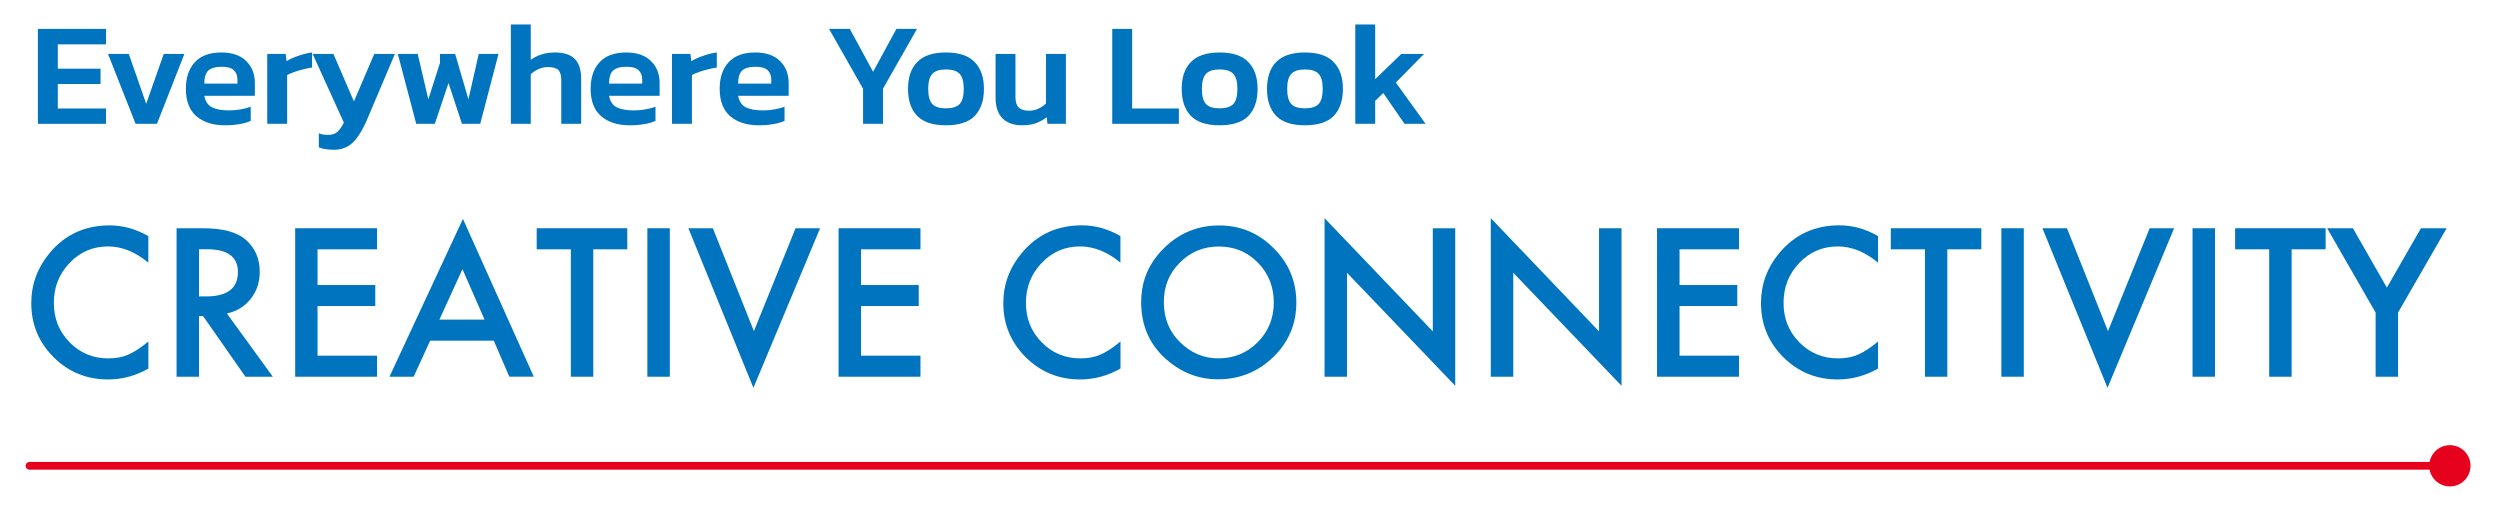
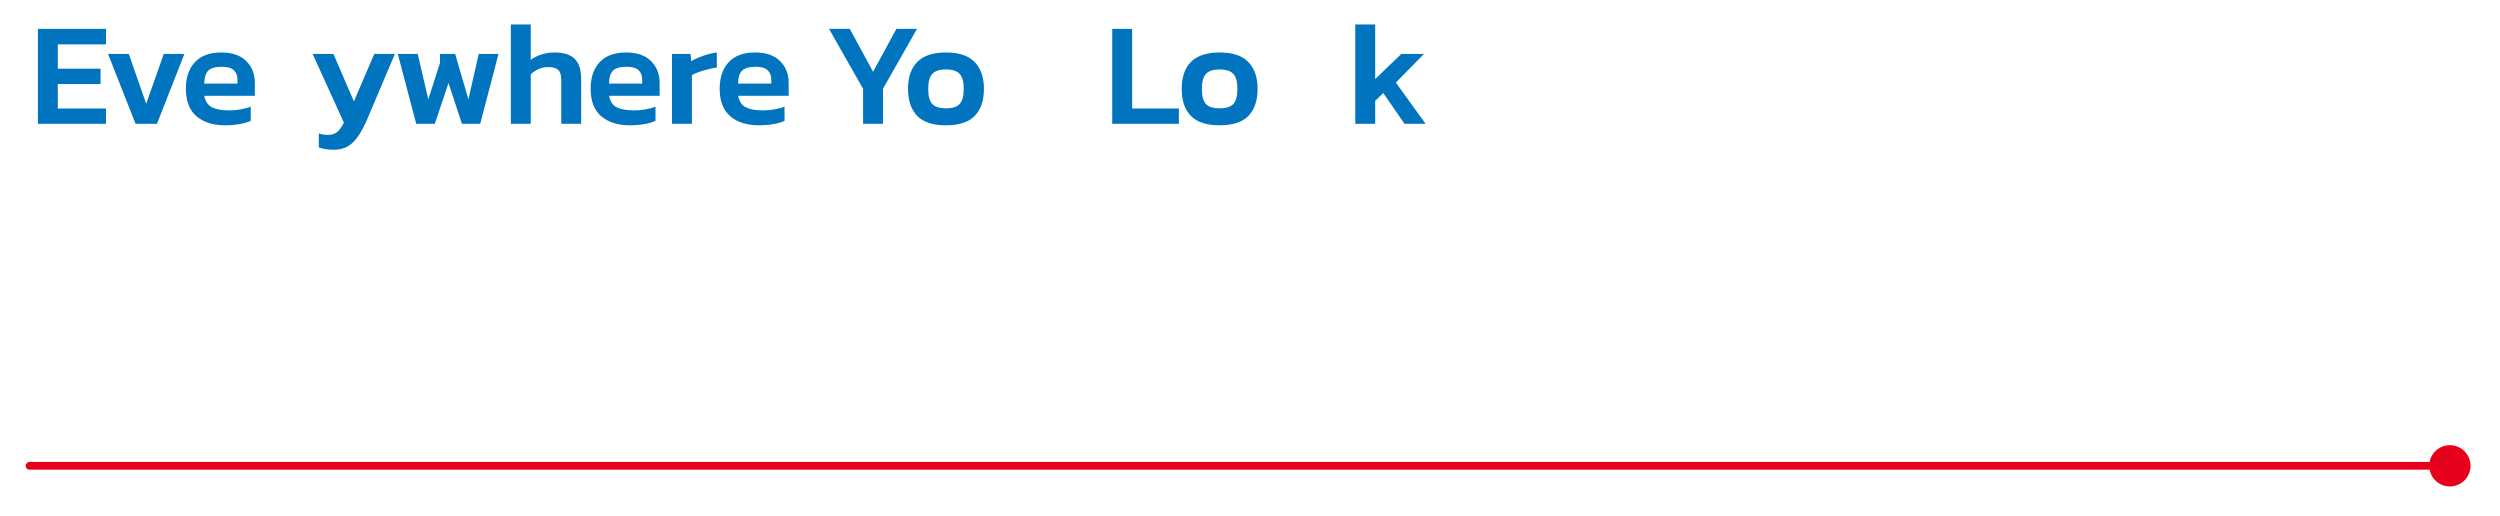
<svg xmlns="http://www.w3.org/2000/svg" width="848" height="175" viewBox="0 0 848 175" fill="none">
  <path d="M459.711 42V8.3H466.461V26.85L475.311 18.3H483.011L473.461 28L483.561 42H476.411L469.211 31.55L466.461 34.2V42H459.711Z" fill="#0074BE" />
-   <path d="M442.616 42.5C438.182 42.5 434.932 41.433 432.866 39.3C430.799 37.133 429.766 34.083 429.766 30.15C429.766 26.216 430.799 23.183 432.866 21.05C434.966 18.883 438.216 17.8 442.616 17.8C447.049 17.8 450.299 18.883 452.366 21.05C454.466 23.183 455.516 26.216 455.516 30.15C455.516 34.083 454.482 37.133 452.416 39.3C450.349 41.433 447.082 42.5 442.616 42.5ZM442.616 36.75C444.782 36.75 446.332 36.267 447.266 35.3C448.199 34.3 448.666 32.583 448.666 30.15C448.666 27.716 448.199 26.017 447.266 25.05C446.332 24.05 444.782 23.55 442.616 23.55C440.482 23.55 438.949 24.05 438.016 25.05C437.082 26.017 436.616 27.716 436.616 30.15C436.616 32.583 437.082 34.3 438.016 35.3C438.949 36.267 440.482 36.75 442.616 36.75Z" fill="#0074BE" />
  <path d="M413.678 42.5C409.245 42.5 405.995 41.433 403.928 39.3C401.861 37.133 400.828 34.083 400.828 30.15C400.828 26.216 401.861 23.183 403.928 21.05C406.028 18.883 409.278 17.8 413.678 17.8C418.111 17.8 421.361 18.883 423.428 21.05C425.528 23.183 426.578 26.216 426.578 30.15C426.578 34.083 425.545 37.133 423.478 39.3C421.411 41.433 418.145 42.5 413.678 42.5ZM413.678 36.75C415.845 36.75 417.395 36.267 418.328 35.3C419.261 34.3 419.728 32.583 419.728 30.15C419.728 27.716 419.261 26.017 418.328 25.05C417.395 24.05 415.845 23.55 413.678 23.55C411.545 23.55 410.011 24.05 409.078 25.05C408.145 26.017 407.678 27.716 407.678 30.15C407.678 32.583 408.145 34.3 409.078 35.3C410.011 36.267 411.545 36.75 413.678 36.75Z" fill="#0074BE" />
  <path d="M377.273 42V9.8H384.023V36.8H399.873V42H377.273Z" fill="#0074BE" />
-   <path d="M346.695 42.5C343.862 42.5 341.645 41.717 340.045 40.15C338.479 38.55 337.695 36.217 337.695 33.15V18.3H344.445V33C344.445 34.6 344.829 35.767 345.595 36.5C346.362 37.2 347.512 37.55 349.045 37.55C350.212 37.55 351.279 37.316 352.245 36.85C353.245 36.383 354.095 35.8 354.795 35.1V18.3H361.545V42H355.295L355.045 39.75C354.045 40.55 352.862 41.217 351.495 41.75C350.162 42.25 348.562 42.5 346.695 42.5Z" fill="#0074BE" />
  <path d="M320.85 42.5C316.417 42.5 313.167 41.433 311.1 39.3C309.033 37.133 308 34.083 308 30.15C308 26.216 309.033 23.183 311.1 21.05C313.2 18.883 316.45 17.8 320.85 17.8C325.283 17.8 328.533 18.883 330.6 21.05C332.7 23.183 333.75 26.216 333.75 30.15C333.75 34.083 332.717 37.133 330.65 39.3C328.583 41.433 325.317 42.5 320.85 42.5ZM320.85 36.75C323.017 36.75 324.567 36.267 325.5 35.3C326.433 34.3 326.9 32.583 326.9 30.15C326.9 27.716 326.433 26.017 325.5 25.05C324.567 24.05 323.017 23.55 320.85 23.55C318.717 23.55 317.183 24.05 316.25 25.05C315.317 26.017 314.85 27.716 314.85 30.15C314.85 32.583 315.317 34.3 316.25 35.3C317.183 36.267 318.717 36.75 320.85 36.75Z" fill="#0074BE" />
  <path d="M292.753 42V30.1L281.203 9.8H288.253L296.153 24.35L304.053 9.8H311.053L299.503 30.1V42H292.753Z" fill="#0074BE" />
  <path d="M257.467 42.5C253.367 42.5 250.117 41.483 247.717 39.45C245.317 37.383 244.117 34.267 244.117 30.1C244.117 26.333 245.117 23.35 247.117 21.15C249.151 18.916 252.167 17.8 256.167 17.8C259.834 17.8 262.634 18.767 264.567 20.7C266.534 22.6 267.517 25.1 267.517 28.2V32.5H250.367C250.734 34.4 251.601 35.7 252.967 36.4C254.367 37.1 256.334 37.45 258.867 37.45C260.134 37.45 261.417 37.333 262.717 37.1C264.051 36.867 265.184 36.566 266.117 36.2V41C265.017 41.5 263.734 41.867 262.267 42.1C260.801 42.367 259.201 42.5 257.467 42.5ZM250.367 28.35H261.617V27.05C261.617 25.683 261.217 24.616 260.417 23.85C259.617 23.05 258.267 22.65 256.367 22.65C254.134 22.65 252.567 23.1 251.667 24C250.801 24.9 250.367 26.35 250.367 28.35Z" fill="#0074BE" />
  <path d="M227.945 42V18.3H234.195L234.495 20.75C235.562 20.083 236.879 19.483 238.445 18.95C240.045 18.383 241.612 18 243.145 17.8V22.9C242.245 23.033 241.262 23.233 240.195 23.5C239.129 23.767 238.112 24.067 237.145 24.4C236.179 24.733 235.362 25.083 234.695 25.45V42H227.945Z" fill="#0074BE" />
  <path d="M213.694 42.5C209.594 42.5 206.344 41.483 203.944 39.45C201.544 37.383 200.344 34.267 200.344 30.1C200.344 26.333 201.344 23.35 203.344 21.15C205.377 18.916 208.394 17.8 212.394 17.8C216.06 17.8 218.86 18.767 220.794 20.7C222.76 22.6 223.744 25.1 223.744 28.2V32.5H206.594C206.96 34.4 207.827 35.7 209.194 36.4C210.594 37.1 212.56 37.45 215.094 37.45C216.36 37.45 217.644 37.333 218.944 37.1C220.277 36.867 221.41 36.566 222.344 36.2V41C221.244 41.5 219.96 41.867 218.494 42.1C217.027 42.367 215.427 42.5 213.694 42.5ZM206.594 28.35H217.844V27.05C217.844 25.683 217.444 24.616 216.644 23.85C215.844 23.05 214.494 22.65 212.594 22.65C210.36 22.65 208.794 23.1 207.894 24C207.027 24.9 206.594 26.35 206.594 28.35Z" fill="#0074BE" />
  <path d="M173.281 42V8.3H180.031V20.3C180.998 19.567 182.181 18.966 183.581 18.5C184.981 18.033 186.498 17.8 188.131 17.8C191.265 17.8 193.548 18.533 194.981 20C196.415 21.466 197.131 23.733 197.131 26.8V42H190.381V27.15C190.381 25.55 190.048 24.416 189.381 23.75C188.748 23.083 187.548 22.75 185.781 22.75C184.748 22.75 183.698 22.983 182.631 23.45C181.598 23.916 180.731 24.5 180.031 25.2V42H173.281Z" fill="#0074BE" />
  <path d="M141.188 42L134.938 18.3H141.688L145.287 33.7L149.237 21.35V18.3H154.388L158.888 33.7L162.388 18.3H169.088L162.888 42H156.688L152.138 28.15L147.487 42H141.188Z" fill="#0074BE" />
  <path d="M113.247 50.8C112.214 50.8 111.297 50.733 110.497 50.6C109.697 50.5 108.914 50.3 108.147 50V45.25C108.714 45.45 109.23 45.583 109.697 45.65C110.197 45.717 110.697 45.75 111.197 45.75C112.564 45.75 113.614 45.433 114.347 44.8C115.114 44.166 115.88 43.1 116.647 41.6L106.047 18.3H113.097L120.047 34.4L126.947 18.3H133.947L124.597 40.35C123.73 42.416 122.78 44.233 121.747 45.8C120.747 47.4 119.564 48.633 118.197 49.5C116.83 50.367 115.18 50.8 113.247 50.8Z" fill="#0074BE" />
-   <path d="M90.648 42V18.3H96.898L97.198 20.75C98.265 20.083 99.582 19.483 101.148 18.95C102.748 18.383 104.315 18 105.848 17.8V22.9C104.948 23.033 103.965 23.233 102.898 23.5C101.832 23.767 100.815 24.067 99.848 24.4C98.882 24.733 98.065 25.083 97.398 25.45V42H90.648Z" fill="#0074BE" />
  <path d="M76.397 42.5C72.297 42.5 69.047 41.483 66.647 39.45C64.247 37.383 63.047 34.267 63.047 30.1C63.047 26.333 64.047 23.35 66.047 21.15C68.08 18.916 71.097 17.8 75.097 17.8C78.763 17.8 81.564 18.767 83.497 20.7C85.463 22.6 86.447 25.1 86.447 28.2V32.5H69.297C69.663 34.4 70.53 35.7 71.897 36.4C73.297 37.1 75.263 37.45 77.797 37.45C79.064 37.45 80.347 37.333 81.647 37.1C82.98 36.867 84.114 36.566 85.047 36.2V41C83.947 41.5 82.663 41.867 81.197 42.1C79.73 42.367 78.13 42.5 76.397 42.5ZM69.297 28.35H80.547V27.05C80.547 25.683 80.147 24.616 79.347 23.85C78.547 23.05 77.197 22.65 75.297 22.65C73.064 22.65 71.497 23.1 70.597 24C69.73 24.9 69.297 26.35 69.297 28.35Z" fill="#0074BE" />
  <path d="M45.991 42L36.641 18.3H43.691L49.591 35.2L55.541 18.3H62.541L53.241 42H45.991Z" fill="#0074BE" />
  <path d="M12.852 42V9.8H35.952V15.05H19.602V23.3H34.102V28.5H19.602V36.8H35.952V42H12.852Z" fill="#0074BE" />
  <g clip-path="url(#clip0_3944_68231)">
    <path d="M50.312 80.105V89.1C45.919 85.446 41.364 83.596 36.669 83.596C31.513 83.596 27.143 85.446 23.605 89.192C20.044 92.892 18.263 97.401 18.263 102.742C18.263 108.084 20.044 112.477 23.605 116.108C27.166 119.738 31.536 121.565 36.693 121.565C39.375 121.565 41.641 121.126 43.537 120.27C44.554 119.831 45.641 119.229 46.774 118.489C47.907 117.75 49.063 116.871 50.335 115.83V125.01C45.988 127.484 41.433 128.71 36.623 128.71C29.432 128.71 23.281 126.213 18.194 121.172C13.13 116.108 10.609 110.003 10.609 102.835C10.609 96.43 12.737 90.695 16.945 85.677C22.148 79.504 28.923 76.451 37.201 76.451C41.733 76.451 46.104 77.677 50.335 80.105" fill="#0074BE" />
    <path d="M76.956 106.327L92.541 127.785H83.245L68.862 107.182H67.498V127.785H59.891V77.422H68.77C75.43 77.422 80.239 78.671 83.199 81.192C86.459 83.966 88.101 87.643 88.101 92.221C88.101 95.782 87.061 98.835 85.026 101.401C82.968 103.968 80.285 105.61 76.956 106.327ZM67.498 100.546H69.903C77.094 100.546 80.702 97.794 80.702 92.291C80.702 87.134 77.21 84.544 70.204 84.544H67.498V100.523V100.546Z" fill="#0074BE" />
    <path d="M127.896 84.567H107.709V96.684H127.295V103.806H107.709V120.64H127.896V127.785H100.125V77.422H127.896V84.567Z" fill="#0074BE" />
    <path d="M167.457 115.552H145.906L140.31 127.785H132.102L157.029 74.254L181.054 127.761H172.752L167.48 115.529L167.457 115.552ZM164.359 108.407L156.867 91.296L149.051 108.407H164.359Z" fill="#0074BE" />
-     <path d="M201.239 84.567V127.785H193.632V84.567H182.047V77.422H212.778V84.567H201.239Z" fill="#0074BE" />
    <path d="M227.194 77.422H219.586V127.785H227.194V77.422Z" fill="#0074BE" />
    <path d="M241.801 77.422L255.722 112.316L269.85 77.422H278.174L255.56 131.554L233.5 77.422H241.801Z" fill="#0074BE" />
    <path d="M312.216 84.567H292.053V96.684H311.638V103.806H292.053V120.64H312.216V127.785H284.445V77.422H312.216V84.567Z" fill="#0074BE" />
    <path d="M380.046 80.104V89.099C375.653 85.446 371.098 83.596 366.403 83.596C361.224 83.596 356.877 85.446 353.339 89.192C349.778 92.892 347.997 97.401 347.997 102.742C347.997 108.084 349.778 112.477 353.339 116.107C356.9 119.738 361.27 121.565 366.473 121.565C369.132 121.565 371.398 121.125 373.294 120.27C374.312 119.83 375.398 119.229 376.532 118.489C377.641 117.749 378.821 116.871 380.069 115.83V125.01C375.699 127.484 371.144 128.71 366.357 128.71C359.166 128.71 353.015 126.212 347.928 121.171C342.864 116.107 340.32 110.003 340.32 102.835C340.32 96.43 342.471 90.695 346.702 85.677C351.905 79.503 358.657 76.428 366.958 76.428C371.468 76.428 375.838 77.653 380.069 80.081" fill="#0074BE" />
    <path d="M387.093 102.372C387.093 95.296 389.683 89.192 394.886 84.104C400.066 79.017 406.286 76.474 413.523 76.474C420.761 76.474 426.866 79.04 431.999 84.151C437.156 89.284 439.722 95.435 439.722 102.626C439.722 109.818 437.132 116.015 431.953 121.055C426.75 126.12 420.484 128.663 413.13 128.663C406.61 128.663 400.782 126.42 395.626 121.911C389.914 116.916 387.07 110.396 387.07 102.349M394.77 102.464C394.77 108.014 396.643 112.592 400.366 116.176C404.066 119.761 408.367 121.564 413.223 121.564C418.518 121.564 422.981 119.737 426.611 116.084C430.265 112.407 432.068 107.898 432.068 102.603C432.068 97.308 430.288 92.752 426.681 89.099C423.12 85.445 418.703 83.619 413.431 83.619C408.159 83.619 403.789 85.445 400.181 89.099C396.551 92.706 394.77 97.169 394.77 102.464Z" fill="#0074BE" />
    <path d="M449.289 127.785V74L486.009 112.408V77.422H493.617V130.86L456.897 92.522V127.785H449.289Z" fill="#0074BE" />
    <path d="M505.672 127.785V74L542.392 112.408V77.422H550.022V130.86L513.303 92.522V127.785H505.672Z" fill="#0074BE" />
    <path d="M589.865 84.567H569.701V96.684H589.286V103.806H569.701V120.64H589.865V127.785H562.07V77.422H589.865V84.567Z" fill="#0074BE" />
    <path d="M637.031 80.104V89.099C632.638 85.446 628.105 83.596 623.411 83.596C618.232 83.596 613.861 85.446 610.323 89.192C606.762 92.892 604.982 97.401 604.982 102.742C604.982 108.084 606.762 112.477 610.323 116.107C613.884 119.738 618.255 121.565 623.434 121.565C626.117 121.565 628.383 121.125 630.256 120.27C631.296 119.83 632.383 119.229 633.493 118.489C634.626 117.749 635.805 116.871 637.031 115.83V125.01C632.684 127.484 628.128 128.71 623.342 128.71C616.127 128.71 610 126.212 604.913 121.171C599.849 116.107 597.328 110.003 597.328 102.835C597.328 96.43 599.432 90.695 603.664 85.677C608.89 79.503 615.619 76.428 623.92 76.428C628.452 76.428 632.822 77.653 637.031 80.081" fill="#0074BE" />
    <path d="M660.529 84.567V127.785H652.944V84.567H641.359V77.422H672.067V84.567H660.529Z" fill="#0074BE" />
    <path d="M686.467 77.422H678.859V127.785H686.467V77.422Z" fill="#0074BE" />
    <path d="M701.113 77.422L715.034 112.316L729.162 77.422H737.463L714.872 131.554L692.789 77.422H701.113Z" fill="#0074BE" />
    <path d="M751.319 77.422H743.711V127.785H751.319V77.422Z" fill="#0074BE" />
    <path d="M777.318 84.567V127.785H769.71V84.567H758.148V77.422H788.856V84.567H777.318Z" fill="#0074BE" />
    <path d="M805.808 106.026L789.367 77.422H798.108L809.623 97.563L821.185 77.422H829.902L813.415 106.026V127.785H805.808V106.026Z" fill="#0074BE" />
  </g>
  <path d="M10 158H825" stroke="#E6021D" stroke-width="2.61" stroke-linecap="round" />
  <circle cx="831" cy="158" r="7" fill="#E6021D" />
  <defs>
    <clipPath id="clip0_3944_68231">
-       <rect width="819.307" height="57.554" fill="white" transform="translate(10.594 74)" />
-     </clipPath>
+       </clipPath>
  </defs>
</svg>